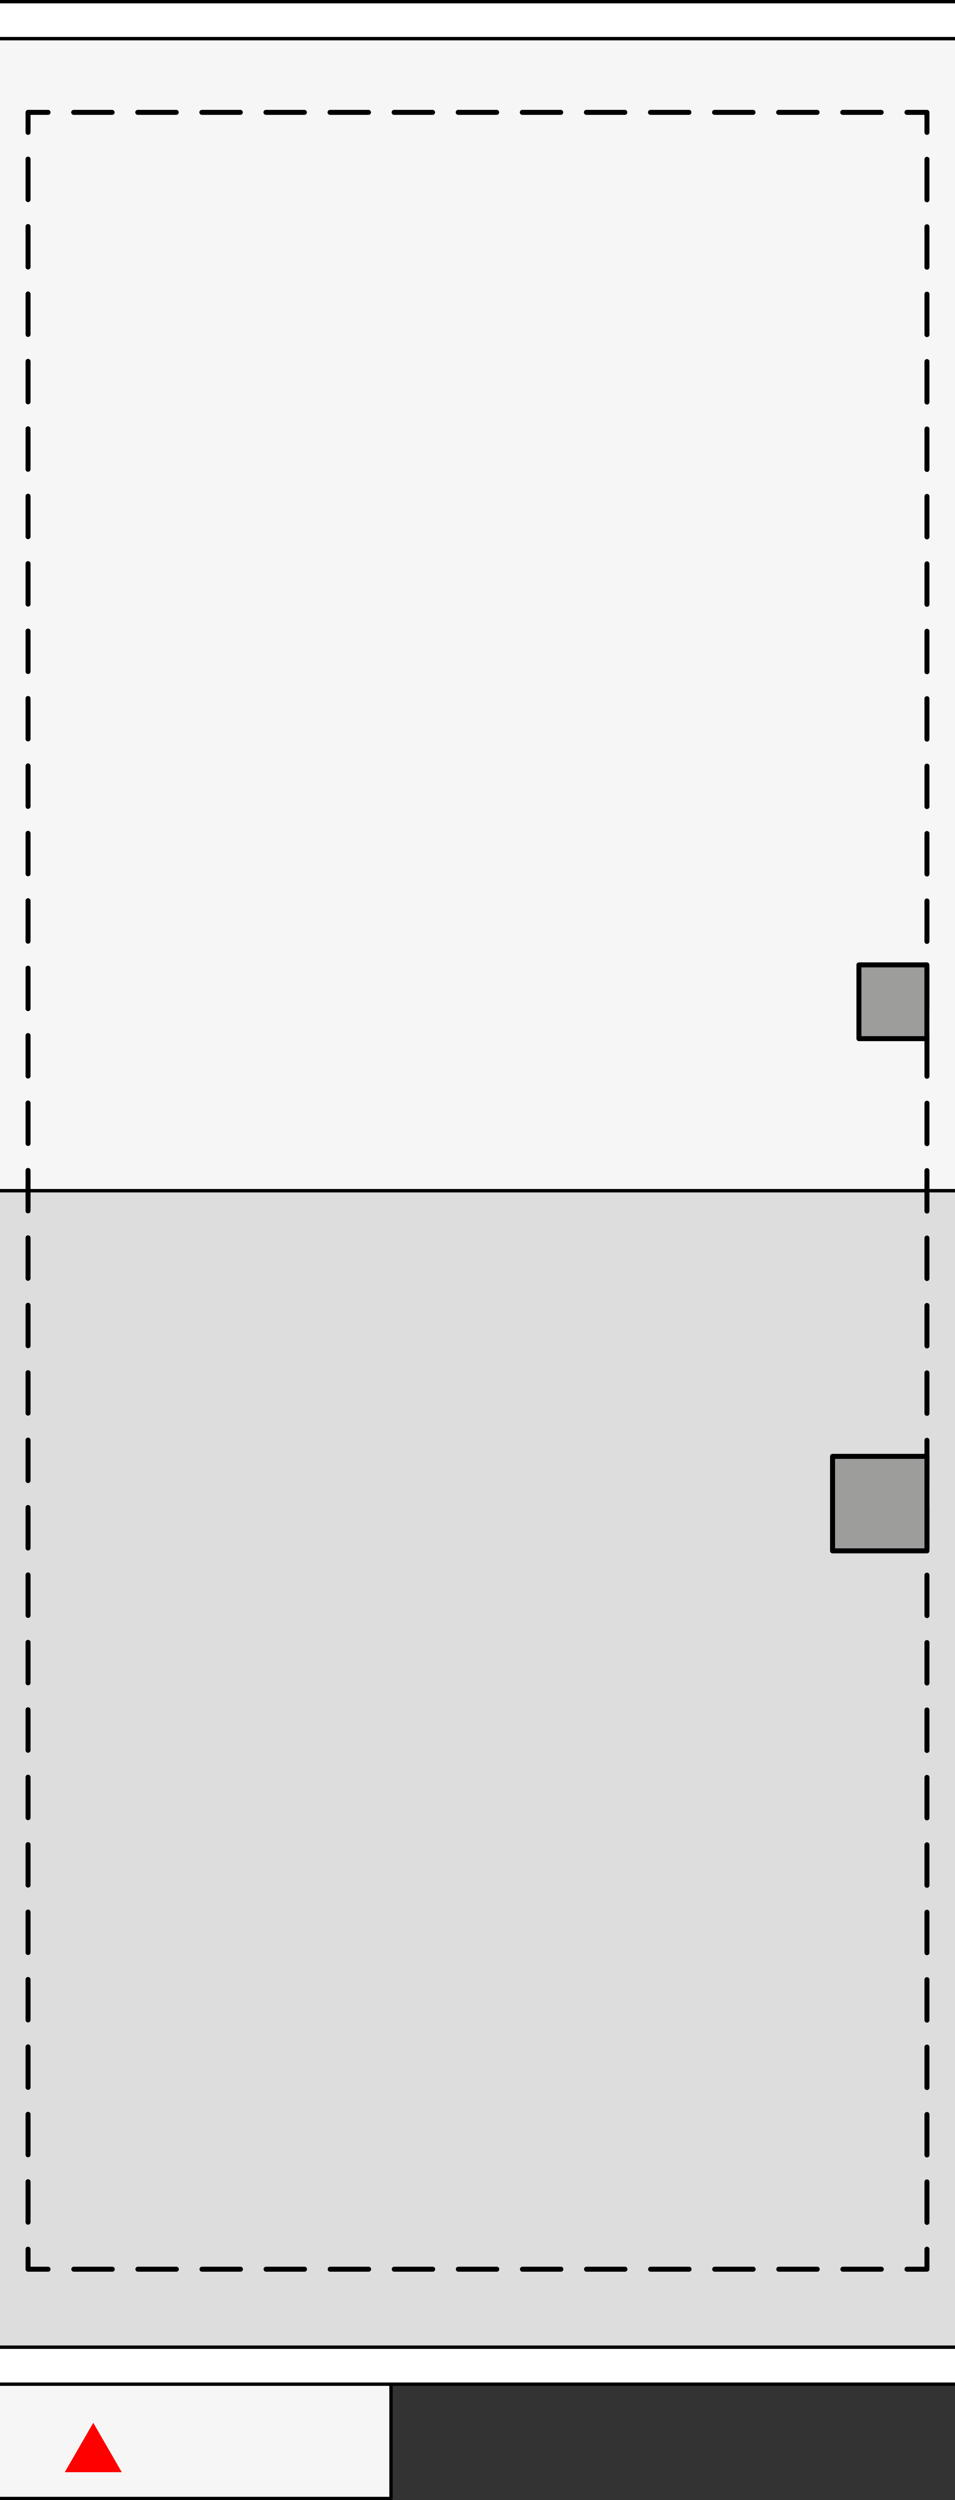
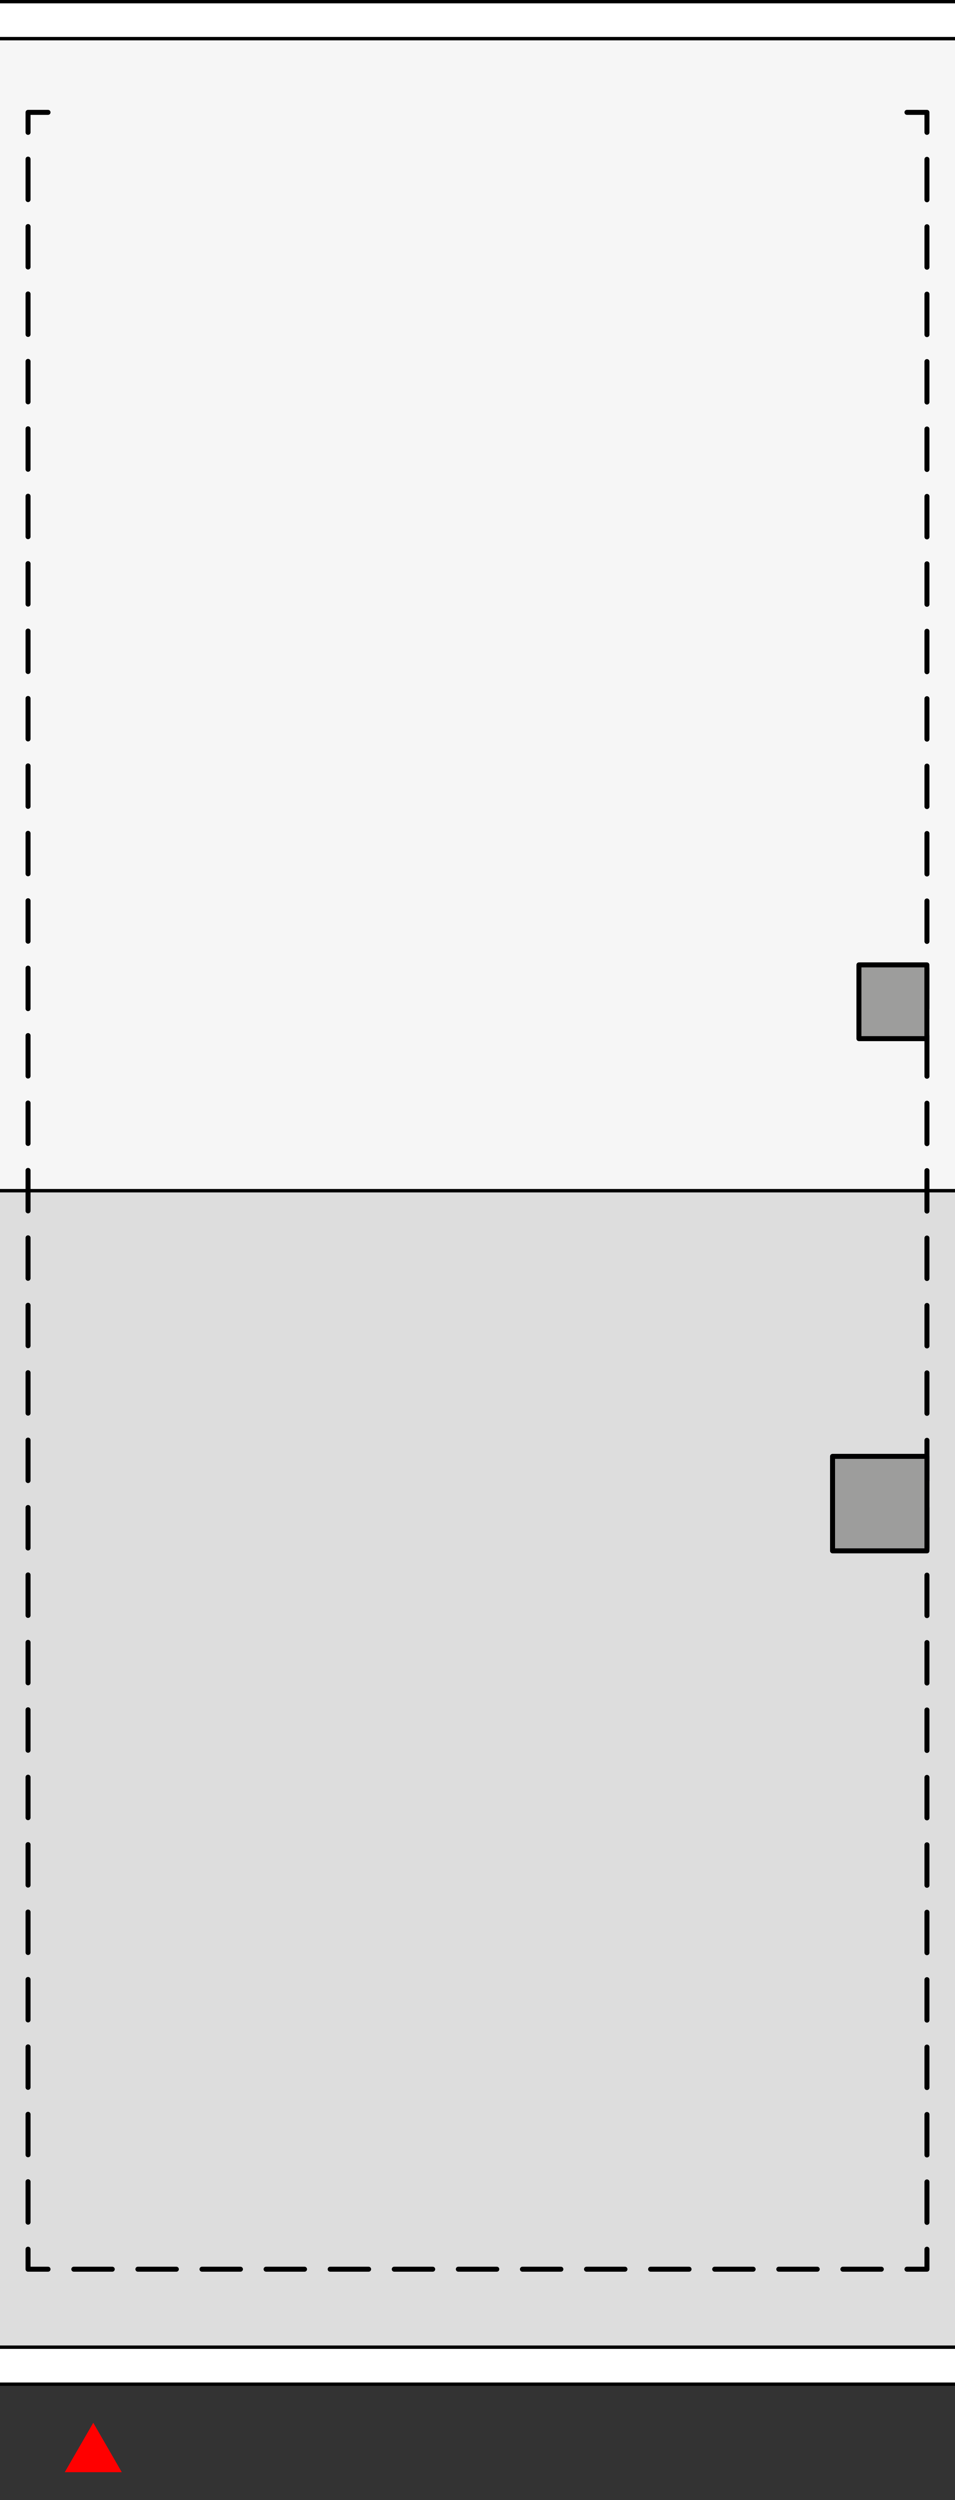
<svg xmlns="http://www.w3.org/2000/svg" id="a" viewBox="0 0 143.35 374.89">
  <rect x="0" y="0" width="143.35" height="374.89" fill="#333333" stroke="none" />
  <defs>
    <style>.b,.c,.d,.e,.f,.g,.h{stroke:#000;stroke-linecap:round;stroke-linejoin:round;}.b,.d,.g,.h{stroke-width:.75px;}.b,.d,.h{fill:none;}.c{fill:#fff;}.c,.e,.f{stroke-width:.5px;}.d{stroke-dasharray:5.77 3.85;}.i{fill:red;}.e{fill:#ddd;}.f{fill:#f6f6f6;}.g{fill:#9d9d9c;}.h{stroke-dasharray:6.07 4.04;}</style>
  </defs>
-   <rect class="f" x="-2.82" y="351.98" width="61.51" height="22.68" />
  <rect class="f" x="-6.85" y="5.79" width="157.04" height="172.77" />
  <rect class="e" x="-6.85" y="178.56" width="157.04" height="173.41" />
  <polyline class="b" points="139.14 337.28 139.14 340.28 136.14 340.28" />
  <line class="d" x1="132.29" y1="340.28" x2="9.13" y2="340.28" />
  <polyline class="b" points="7.21 340.28 4.21 340.28 4.21 337.28" />
  <line class="h" x1="4.21" y1="333.23" x2="4.21" y2="21.87" />
  <polyline class="b" points="4.21 19.85 4.21 16.85 7.21 16.85" />
-   <line class="d" x1="11.06" y1="16.85" x2="134.21" y2="16.85" />
  <polyline class="b" points="136.14 16.85 139.14 16.85 139.14 19.85" />
  <line class="h" x1="139.14" y1="23.89" x2="139.14" y2="335.26" />
  <rect class="g" x="124.97" y="218.39" width="14.17" height="14.17" />
  <rect class="g" x="128.93" y="144.69" width="10.2" height="11.06" />
  <rect class="c" x="-6.85" y="351.98" width="157.04" height="5.54" />
  <rect class="c" x="-6.85" y=".25" width="157.04" height="5.54" />
  <polygon class="i" points="14 363.31 9.72 370.72 18.28 370.72 14 363.31" />
</svg>